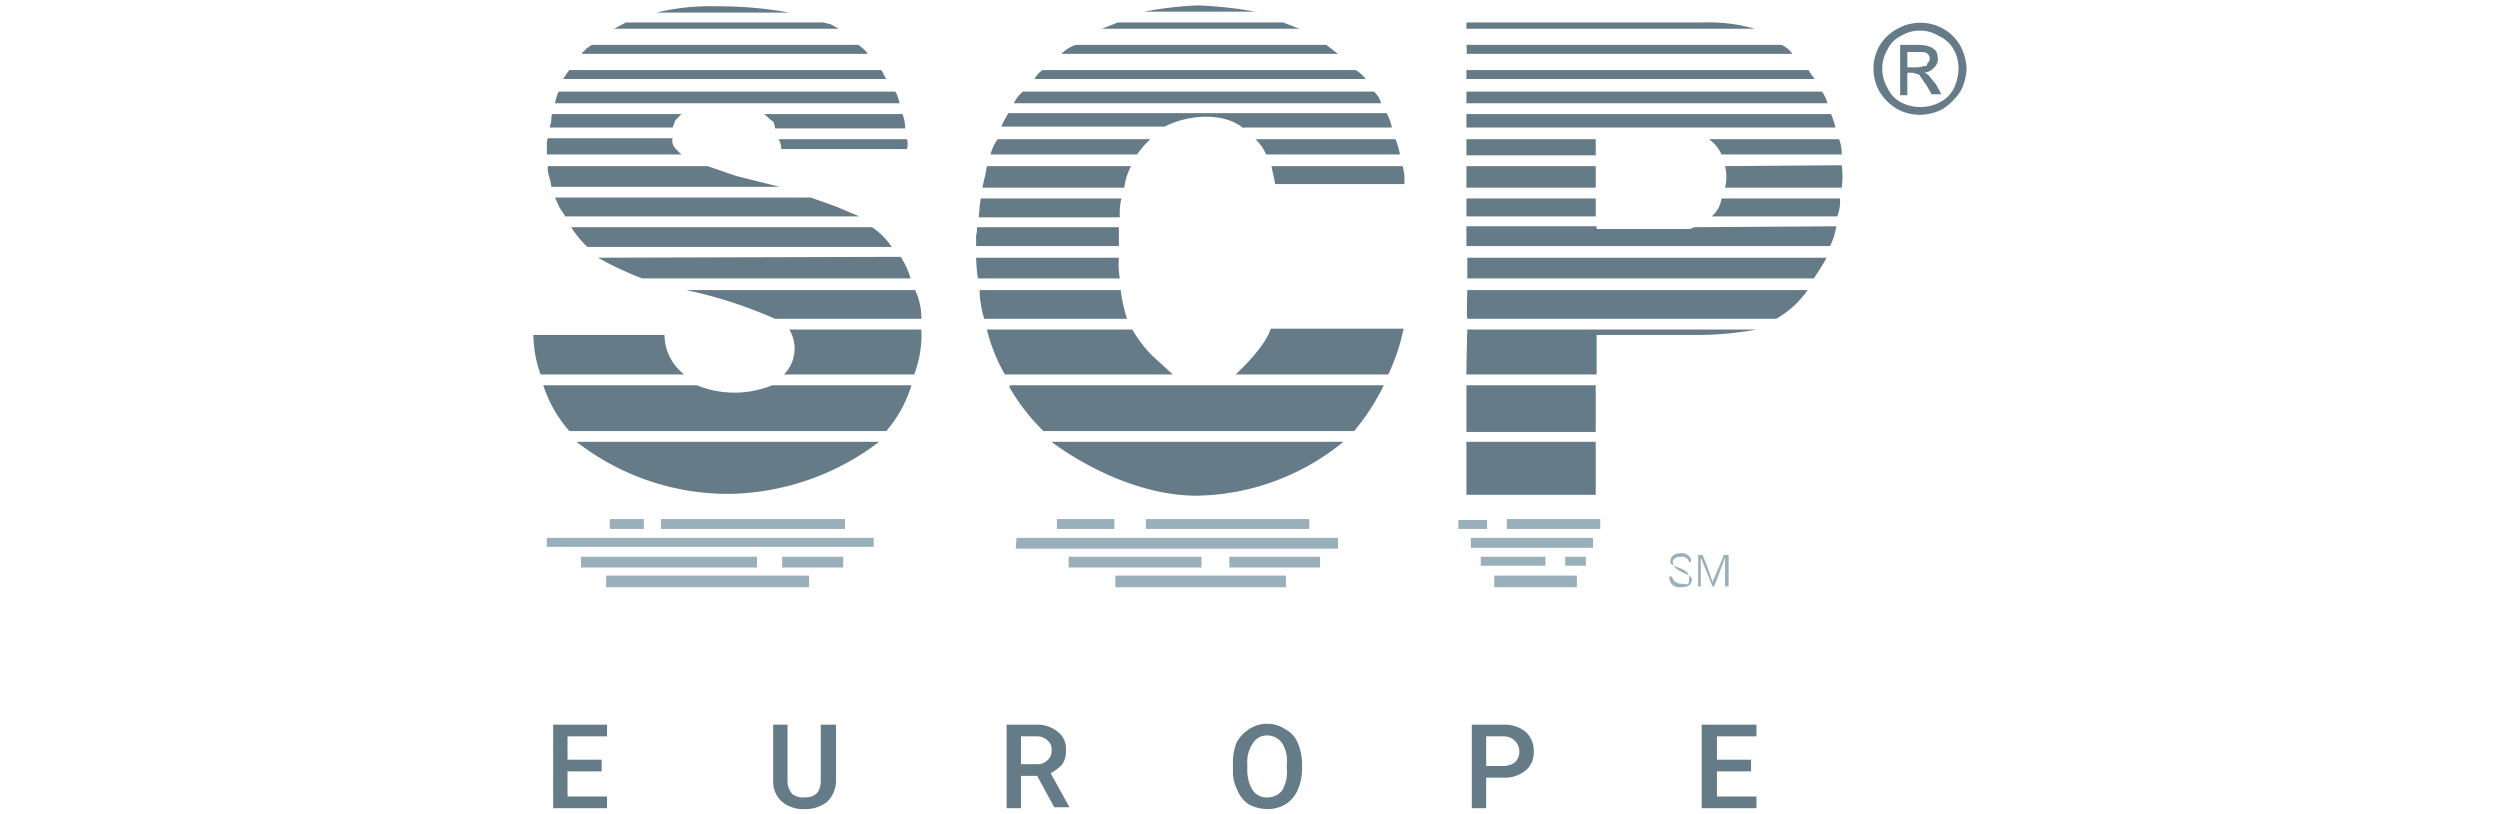
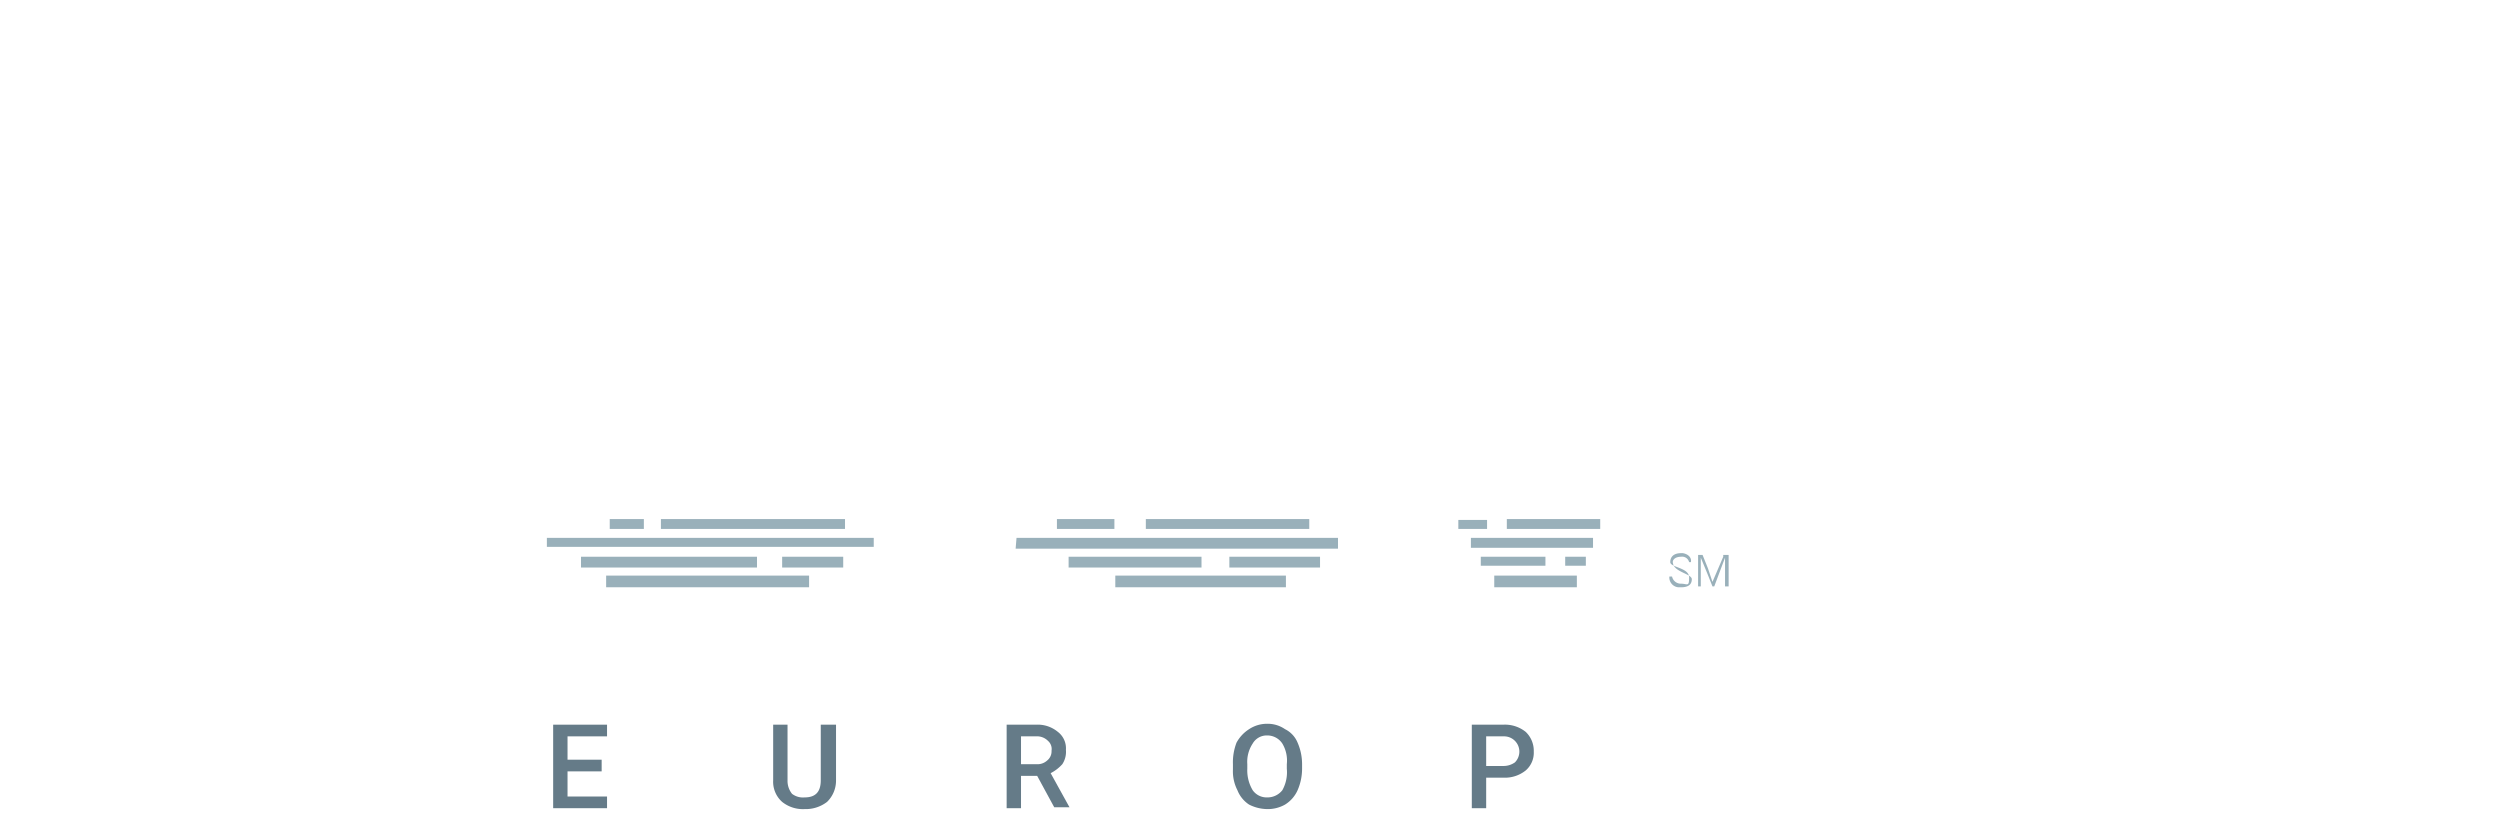
<svg xmlns="http://www.w3.org/2000/svg" id="Calque_1" data-name="Calque 1" viewBox="0 0 278.4 90.7">
  <rect width="278.4" height="90.67" fill="none" />
  <path d="M136.9,62H147v1.2H136.9Zm-12.7,3.4h19V64.1h-19Zm42.2,0h9.2V64.1h-9.2ZM163.8,61h13.6V59.9H163.8Zm-50.7.1H149V59.9H113.2ZM67.5,65.4H90.1V64.1H67.5ZM84.3,62H64.7v1.2H84.3Zm2.8,1.2h6.8V62H87.1ZM60.9,60.9H97.3v-1H60.9Zm12.7-3.1v1.1H94.1V57.8Zm-5.7,0v1.1h3.8V57.8ZM133.8,62H119v1.2h14.8Zm-6.2-4.2v1.1h18.2V57.8Zm-9.9,0v1.1h6.4V57.8ZM172.1,62h-7.2v1h7.2Zm2.2,1h2.3V62h-2.3Zm-6.5-4.1h10.4V57.8H167.8Zm-2.2-1h-3.2v1h3.2Zm26.7,3.9h-.4V62l-1.2,2.8-.5-1.5-.6-1.5h-.5v3.5h.3V62.1l.7,1.7.6,1.5h.2l1.2-3.2v3.2h.4V61.8h-.2Zm-6,.9c-.1-.3.2-.7.9-.7a.8.8,0,0,1,.9.6h.2c.1-.5-.3-.9-.9-1h-.2c-.8,0-1.2.4-1.2,1s2.1.6,2.1,1.7-.2.7-.9.7a1,1,0,0,1-1-.8h-.3a1.1,1.1,0,0,0,1,1.2h.3q1.2,0,1.2-.9C188.4,63.9,186.4,63.7,186.3,62.7Z" fill="#99b0ba" />
-   <path d="M87.9,1.4H73.1A25.5,25.5,0,0,1,79.8.7,44.3,44.3,0,0,1,87.9,1.4Zm5.5,1.8-.9-.5-.8-.2h-22l-1.3.7ZM143,2.5H124.5l-1.8.7h22l-1.8-.7Zm52.4.7a18.6,18.6,0,0,0-5.7-.7H163.3v.7ZM96.1,5.4,95.6,5H65.9l-.6.4c-.1.2-.4.3-.5.6H96.6C96.5,5.7,96.3,5.6,96.1,5.4ZM147.7,5H119.8a3.9,3.9,0,0,0-1.6,1H149l-1.3-1Zm15.6,1h36.3a2.9,2.9,0,0,0-1.2-1H163.3S163.4,6,163.3,6ZM98.4,8.3a.9.9,0,0,0-.3-.5H63.4l-.3.4-.4.6h36ZM151,7.8H116.1a2.8,2.8,0,0,0-.9,1h36.9A5.2,5.2,0,0,0,151,7.8Zm12.3,0v1h38.8l-.4-.5-.3-.5Zm0,2.4v1.3h40.2a3.8,3.8,0,0,0-.6-1.3Zm-10.3,0H113.9a4.1,4.1,0,0,0-1,1.3h40.9A2.6,2.6,0,0,0,153,10.2Zm-53,.7a2.1,2.1,0,0,0-.3-.7H62.2a6.5,6.5,0,0,0-.4,1.3h38.4C100.1,11.3,100.1,11.1,100,10.9ZM75.2,13.4l.7-.7H61.5c-.1.1-.1.4-.1.6s-.1.6-.2.9H74.9Zm88.1.8h41.1a8.8,8.8,0,0,0-.5-1.5H163.3Zm-24.8,0H155a5.2,5.2,0,0,0-.6-1.6H112.3a10.9,10.9,0,0,0-.8,1.5h18.2c2.5-1.3,6.5-1.7,8.8.2ZM86,13.4a1.6,1.6,0,0,1,.3.9h14.5a4.5,4.5,0,0,0-.3-1.6H85.1l.9.8Zm1,3.2h14a2,2,0,0,0,0-1.1H86.7A2,2,0,0,1,87,16.6Zm104.7.6h13.4a4.7,4.7,0,0,0-.3-1.7H190.3a3.9,3.9,0,0,1,1.4,1.7Zm-115.8,0a6,6,0,0,1-.8-.8,1.2,1.2,0,0,1-.2-1H61a1.9,1.9,0,0,0-.1.8v1Zm51.5-1,.7-.7h-17a5.3,5.3,0,0,0-.8,1.7h16.3l.8-1Zm13.6,1h14.9a8.4,8.4,0,0,0-.5-1.7H139.8A5.2,5.2,0,0,1,141,17.2Zm36.7-1.7H163.3v1.8h14.4Zm14.4,3a4.9,4.9,0,0,1,0,2.4h13a10.4,10.4,0,0,0,0-2.5Zm-66.1,0H109.9l-.2,1.1c-.1.3-.3,1.3-.3,1.3h15.8a7.3,7.3,0,0,1,.8-2.5Zm30.2,0H141.6c.1.7.3,1.3.4,2h14.4v-1c-.1-.4-.1-.7-.2-1Zm7.1,0v2.4h14.4V18.5ZM82,19.6l-3.2-1.1H61a3.1,3.1,0,0,0,.1,1,7.9,7.9,0,0,1,.3,1.3H86.8Zm95.7,2.5H163.3v2h14.4Zm-52.8,0H109.2c0,.3-.1.6-.1.9s-.1.8-.1,1.2h15.7a7.8,7.8,0,0,1,.2-2.2Zm65.6,2h14.1a4.6,4.6,0,0,0,.3-2H191.7a3.1,3.1,0,0,1-1.1,2Zm-127.6,0H95.7L93.1,23l-2.8-1H61.8l.5,1.1.6.9Zm125.8,1.2-.5.2H177.8v-.3H163.3v2.2h40.5a8.1,8.1,0,0,0,.7-2.2Zm-64.1,1.1V25.3H108.8a2.8,2.8,0,0,1-.1.9v1.2h15.9ZM65.4,27.5H99.3a7.7,7.7,0,0,0-2.2-2.2H63.6A12.4,12.4,0,0,0,65.4,27.5Zm98,1.2V31H202c.5-.8,1-1.5,1.4-2.3Zm-96.8,0A36.8,36.8,0,0,0,71.5,31h29.9a8.8,8.8,0,0,0-1.1-2.4Zm58,0H108.7a19.5,19.5,0,0,0,.2,2.3h15.8A9.1,9.1,0,0,1,124.6,28.7Zm38.8,6.8h34.4a10.7,10.7,0,0,0,3.5-3.2H163.4s-.1,3.2,0,3.1Zm-38.6-3.2H109.1a7.1,7.1,0,0,0,.1,1.4,11.6,11.6,0,0,0,.4,1.8h15.9A18.3,18.3,0,0,1,124.8,32.3ZM86.3,35.5h16.3a7.1,7.1,0,0,0-.7-3.2H76.4A49.7,49.7,0,0,1,86.3,35.5Zm77.1,6.2h14.4V37.3h11.1a37.1,37.1,0,0,0,6.7-.6H163.4s-.1,3.2-.1,5Zm-25.7,0h16.9a21.8,21.8,0,0,0,1.7-5.1H141.5c-.6,2.1-3.9,5.1-3.9,5.1Zm-9.5-2.2a14.6,14.6,0,0,1-2.1-2.8H109.9a19.4,19.4,0,0,0,2,5h18.7ZM87.9,36.7a4.1,4.1,0,0,1-.6,5h14.5a12.2,12.2,0,0,0,.8-5ZM74,37.3H59.4a13.2,13.2,0,0,0,.8,4.4h16A5.6,5.6,0,0,1,74,37.3Zm38.7,5.6c-.1,0-.3,0-.3.2a22.2,22.2,0,0,0,3.8,4.9h34.6a24.8,24.8,0,0,0,3.3-5.1Zm50.6,0v5.2h14.4V42.9Zm-85.7,0H60.5A14.4,14.4,0,0,0,63.4,48H98.7a14.1,14.1,0,0,0,2.8-5.1H86A11.1,11.1,0,0,1,77.6,42.9ZM81.1,55a28.2,28.2,0,0,0,16.8-5.8H64.2A27.5,27.5,0,0,0,81.1,55Zm36-5.8s7.6,6,16.2,6a26.4,26.4,0,0,0,16.3-6Zm46.2,5.9h14.4V49.2H163.3ZM133.4.6a40.9,40.9,0,0,0-6,.7h12.4A46.4,46.4,0,0,0,133.4.6Zm85.6,7a5.9,5.9,0,0,1-.7,2.6,6.9,6.9,0,0,1-1.9,1.9,5.3,5.3,0,0,1-5.2,0,5.8,5.8,0,0,1-1.9-1.9,5.2,5.2,0,0,1,0-5.1,5.2,5.2,0,0,1,2-1.9,5.2,5.2,0,0,1,5.1,0,5,5,0,0,1,1.9,1.9,5.9,5.9,0,0,1,.7,2.6Zm-.9,0a4.3,4.3,0,0,0-.6-2.2A3.6,3.6,0,0,0,215.9,4a4,4,0,0,0-4.2,0,3.1,3.1,0,0,0-1.5,1.5,4.2,4.2,0,0,0,0,4.3,3.3,3.3,0,0,0,1.5,1.6,4.7,4.7,0,0,0,4.3,0,3.5,3.5,0,0,0,1.6-1.6,5.4,5.4,0,0,0,.5-2.1Zm-1.9,2.9h-1.1l-.5-.9-.9-1.3-.7-.2h-.6v2.5h-.8V5h1.9a3.6,3.6,0,0,1,1.4.2,1.8,1.8,0,0,1,.7.5,1.9,1.9,0,0,1,.2.8,1.2,1.2,0,0,1-.4,1,1.7,1.7,0,0,1-1.1.6l.4.2.9,1.1Zm-1.6-3.4a.9.9,0,0,0,.3-.6c0-.2-.1-.3-.2-.5l-.4-.2h-1.9V7.5h1.2l1-.2Z" fill="#657b88" />
  <path d="M67,85.9H63.2v2.8h4.4V90h-6V80.7h6V82H63.2v2.6H67Z" fill="#657b88" />
  <path d="M93.1,80.7v6.2a3.3,3.3,0,0,1-1,2.4,3.9,3.9,0,0,1-2.5.8,3.7,3.7,0,0,1-2.5-.8,3,3,0,0,1-1-2.4V80.7h1.6v6.2a2.3,2.3,0,0,0,.5,1.5,2,2,0,0,0,1.4.4c1.2,0,1.8-.6,1.8-1.9V80.7Z" fill="#657b88" />
  <path d="M115.5,86.4h-1.8V90h-1.6V80.7h3.3a3.5,3.5,0,0,1,2.4.8,2.3,2.3,0,0,1,.9,2,2.5,2.5,0,0,1-.4,1.6,4.5,4.5,0,0,1-1.3,1l2.1,3.8h-1.7Zm-1.8-1.3h1.7a1.6,1.6,0,0,0,1.2-.4,1.3,1.3,0,0,0,.5-1.1,1.2,1.2,0,0,0-.4-1.1,1.7,1.7,0,0,0-1.3-.5h-1.7Z" fill="#657b88" />
  <path d="M145,85.6a6,6,0,0,1-.5,2.4,3.6,3.6,0,0,1-1.4,1.6,3.9,3.9,0,0,1-2,.5,4.6,4.6,0,0,1-2-.5,3.4,3.4,0,0,1-1.3-1.6,4.6,4.6,0,0,1-.5-2.3v-.6a6.1,6.1,0,0,1,.4-2.4,4.1,4.1,0,0,1,1.4-1.5,3.6,3.6,0,0,1,2-.6,3.4,3.4,0,0,1,2,.6,2.9,2.9,0,0,1,1.4,1.5,6,6,0,0,1,.5,2.4Zm-1.7-.5a3.7,3.7,0,0,0-.5-2.3,2,2,0,0,0-1.7-.9,1.8,1.8,0,0,0-1.6.9,3.7,3.7,0,0,0-.6,2.3v.5a4.3,4.3,0,0,0,.6,2.4,1.9,1.9,0,0,0,1.6.8,2.1,2.1,0,0,0,1.7-.8,4.1,4.1,0,0,0,.5-2.4Z" fill="#657b88" />
  <path d="M165.5,86.6V90h-1.6V80.7h3.5a3.7,3.7,0,0,1,2.5.8,2.9,2.9,0,0,1,.9,2.2,2.6,2.6,0,0,1-.9,2.1,3.7,3.7,0,0,1-2.5.8Zm0-1.3h1.9a2.2,2.2,0,0,0,1.3-.4,1.7,1.7,0,0,0-1.2-2.9h-2Z" fill="#657b88" />
-   <path d="M195,85.9h-3.8v2.8h4.4V90h-6.1V80.7h6.1V82h-4.4v2.6H195Z" fill="#657b88" />
</svg>